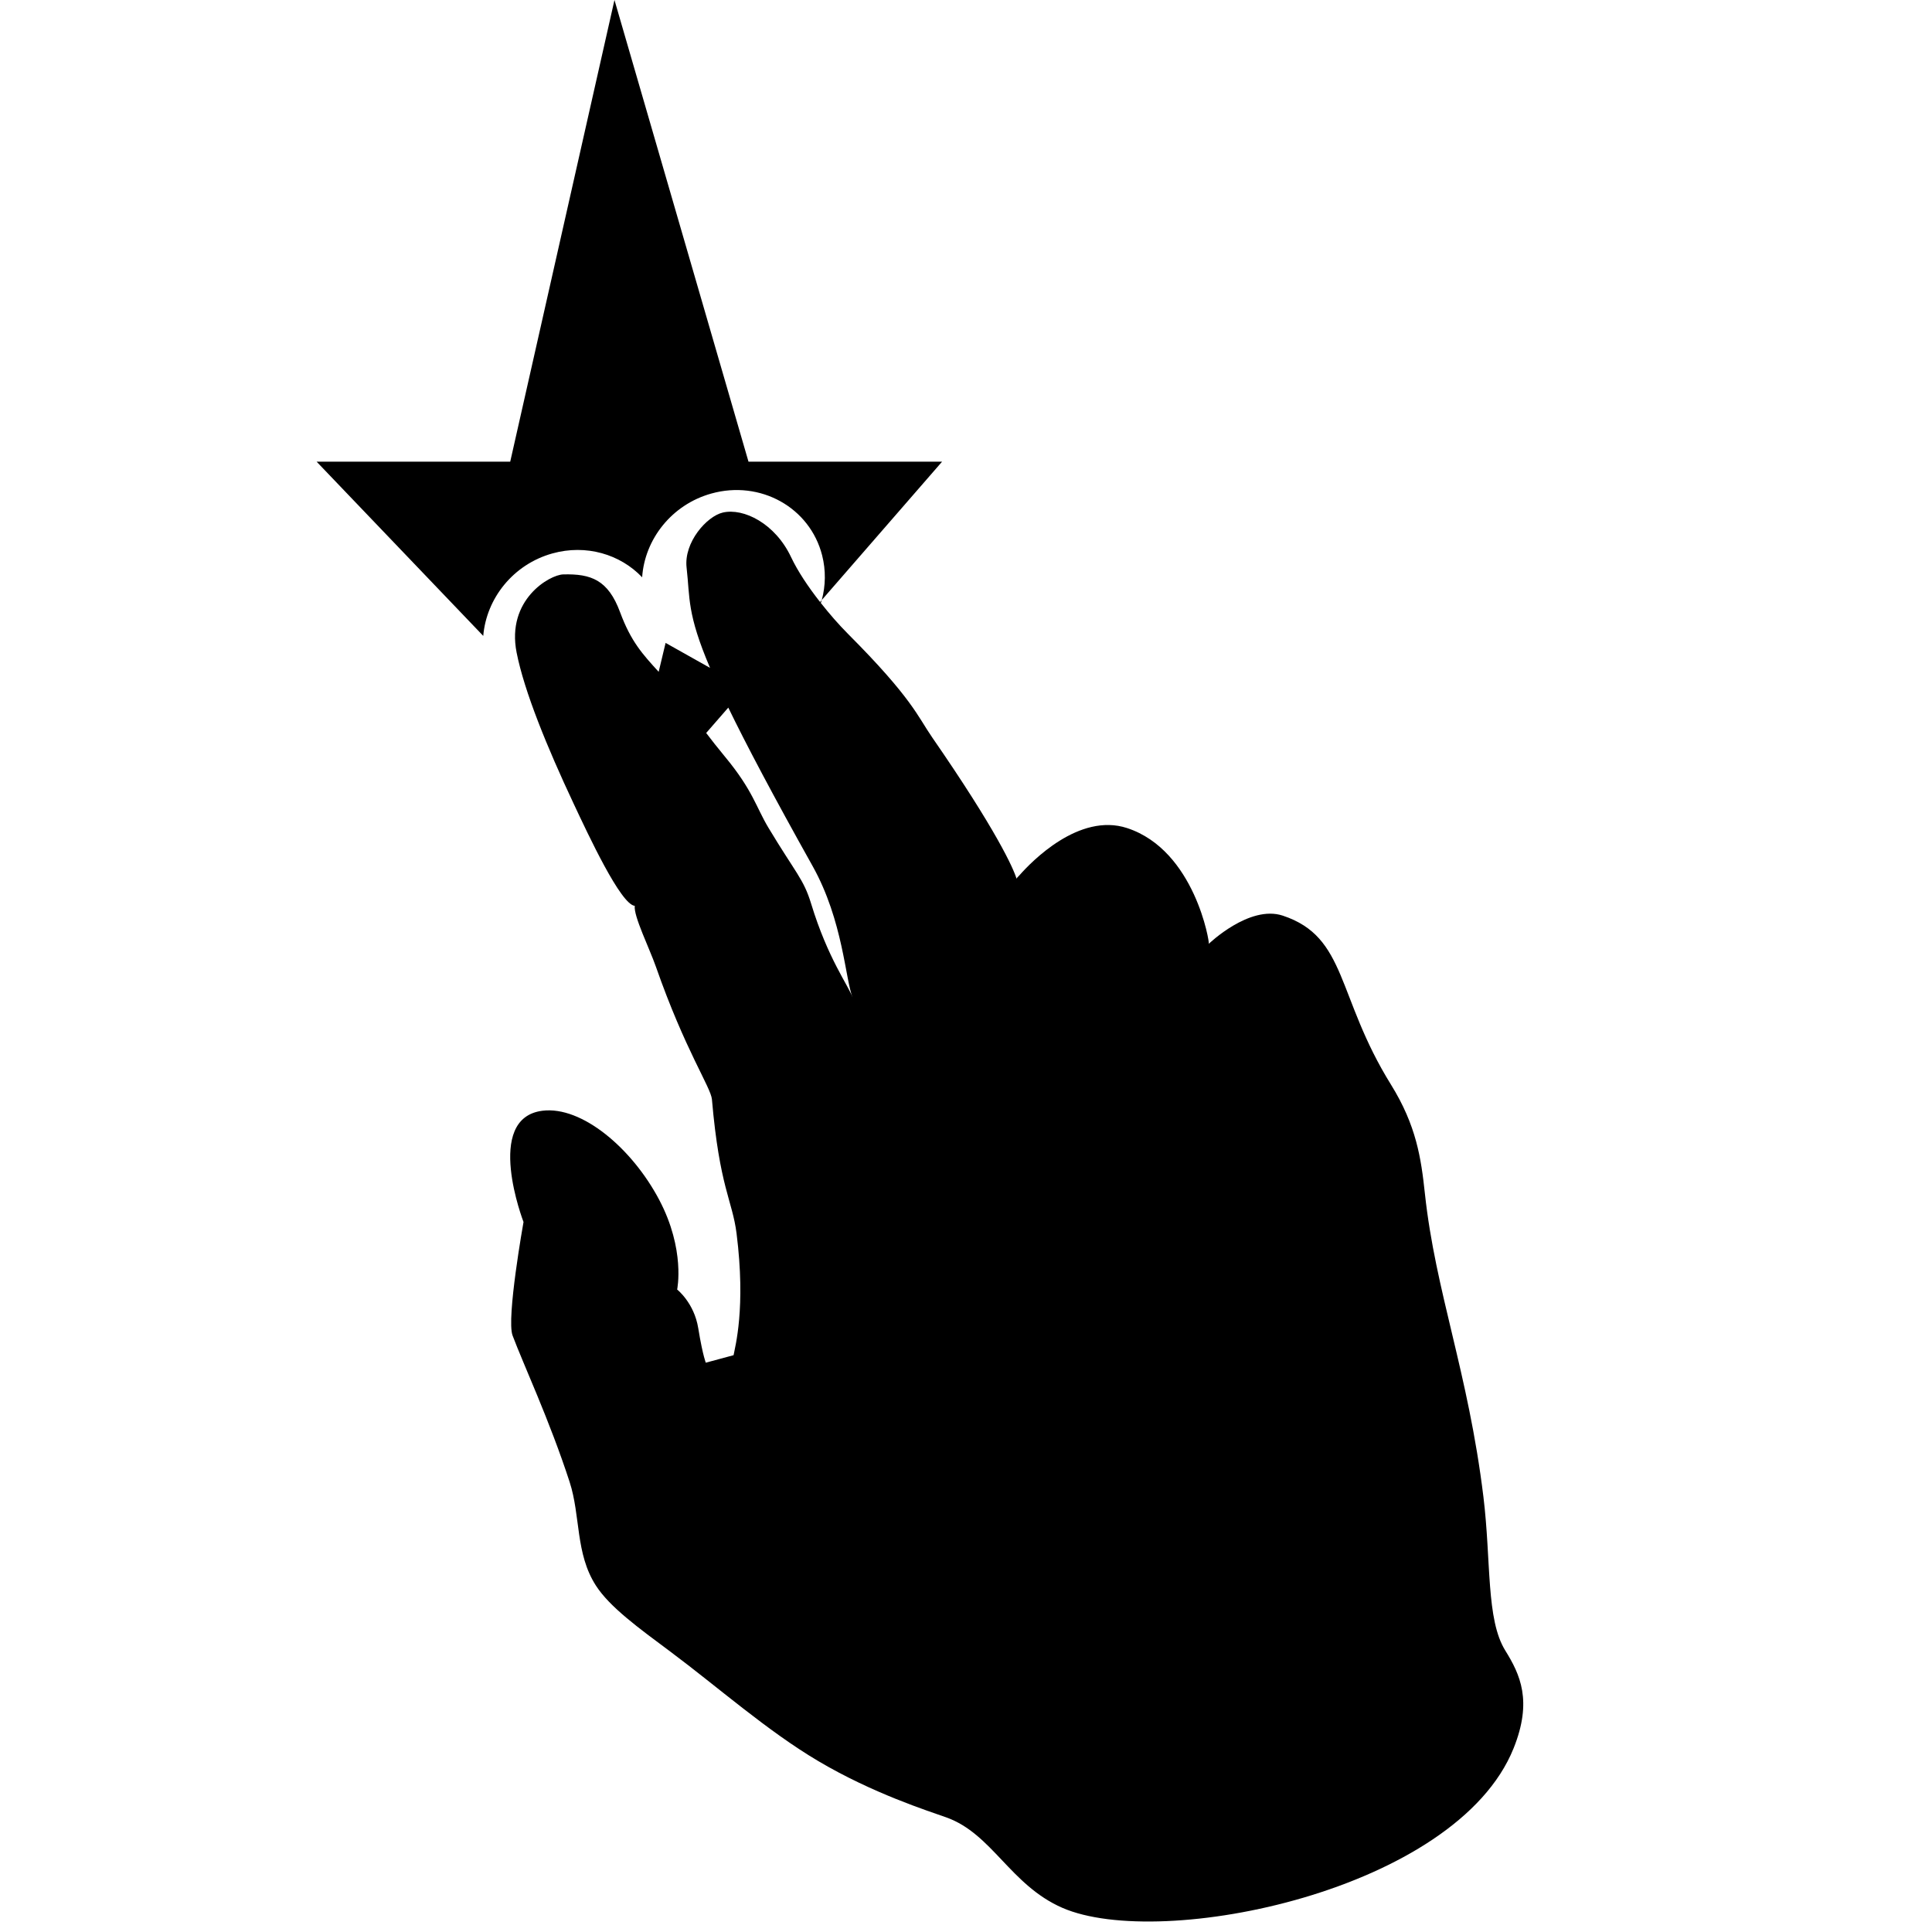
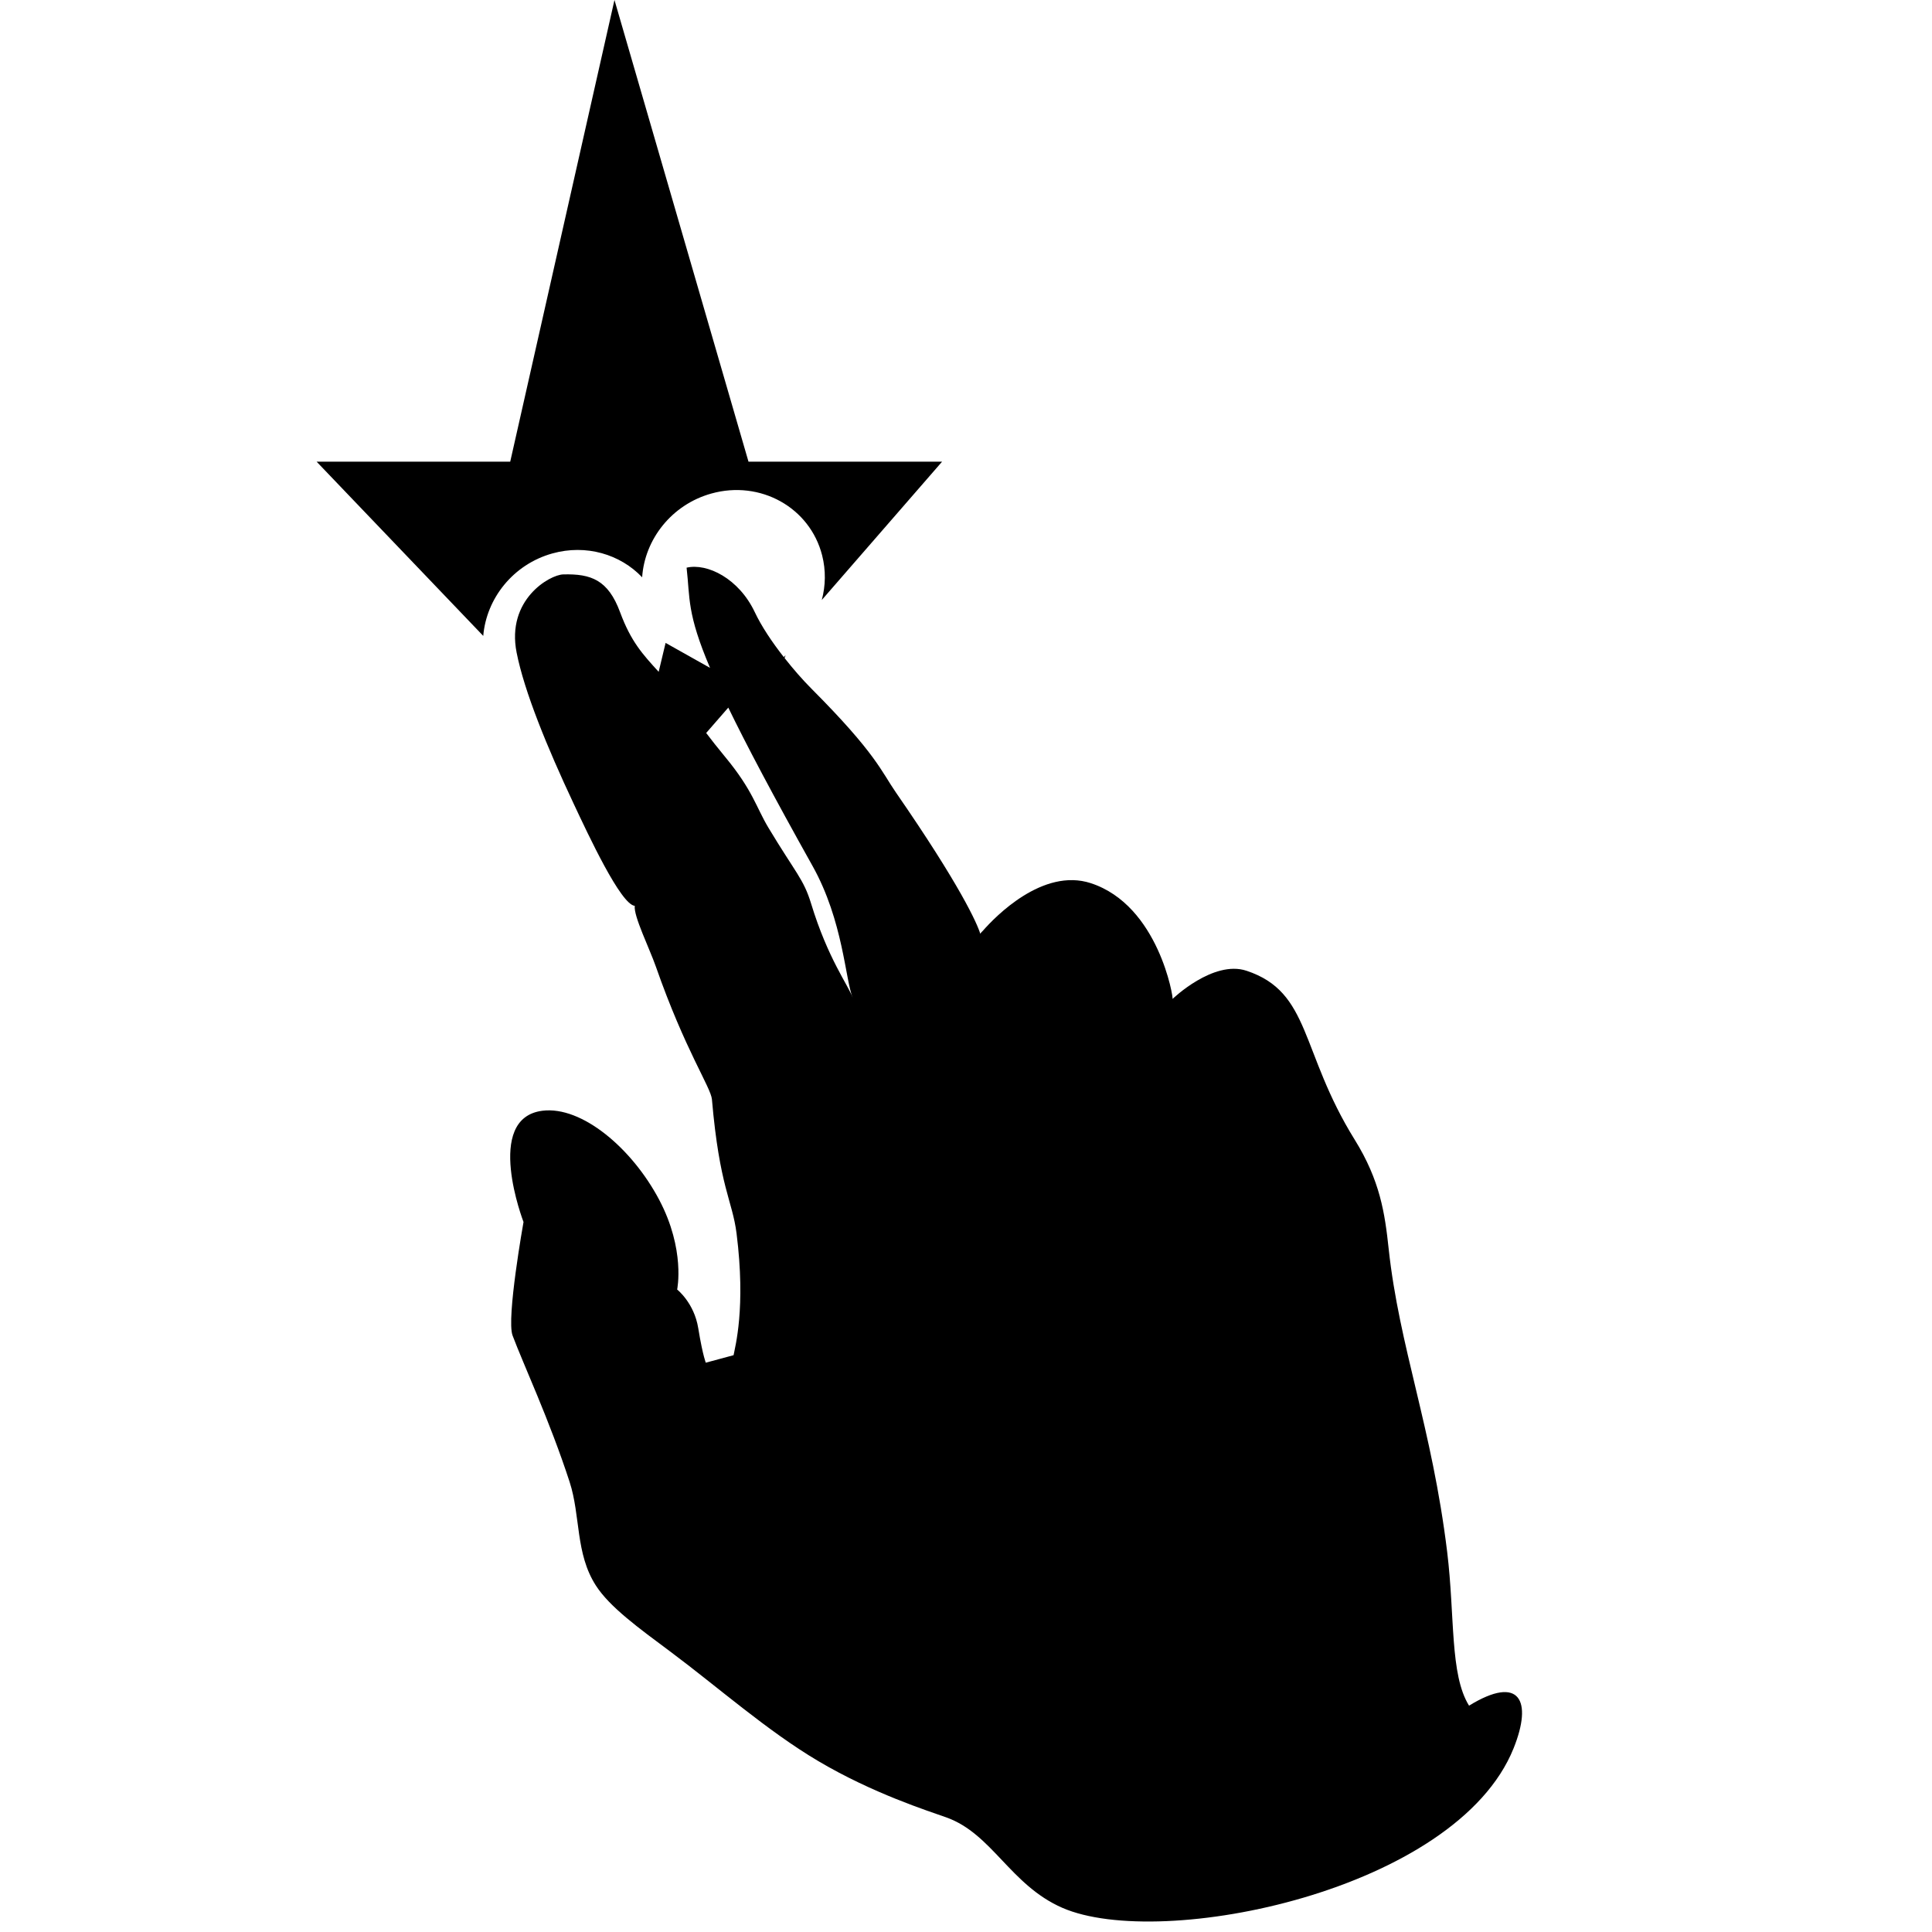
<svg xmlns="http://www.w3.org/2000/svg" version="1.1" id="Capa_1" x="0px" y="0px" width="100px" height="100px" viewBox="0 0 100 100" enable-background="new 0 0 100 100" xml:space="preserve">
-   <path d="M25.013,32.914l-8.625-9.018h10.021L31.805,0l6.937,23.896h10.02l-6.227,7.161c0.199-0.741,0.217-1.533,0.018-2.314  c-0.631-2.475-3.199-3.906-5.736-3.197c-2.047,0.572-3.447,2.363-3.58,4.334c-1.133-1.191-2.899-1.723-4.651-1.233  C26.564,29.213,25.175,30.97,25.013,32.914z M78.344,90.489c-2.961,7.372-18.24,10.495-23.361,8.258  c-2.691-1.177-3.627-3.829-5.997-4.677c-0.934-0.334-3.788-1.234-6.626-2.913c-2.649-1.565-5.233-3.857-7.651-5.66  c-1.658-1.235-3.152-2.317-3.867-3.431c-1.068-1.66-0.785-3.596-1.36-5.364c-1.041-3.2-2.413-6.132-2.952-7.578  c-0.328-0.88,0.567-5.874,0.567-5.874s-2.077-5.374,0.978-5.758c2.036-0.256,4.633,1.938,6.042,4.604  c1.369,2.59,0.932,4.649,0.932,4.649s0.878,0.687,1.091,1.996c0.254,1.555,0.414,1.809,0.384,1.793l1.446-0.39  c0.075-0.429,0.642-2.435,0.154-6.301c-0.217-1.718-0.88-2.377-1.275-6.941c-0.053-0.616-1.385-2.537-2.897-6.858  c-0.334-0.956-1.167-2.634-1.097-3.158c-0.723-0.065-2.391-3.643-3.172-5.307c-1.353-2.879-2.544-5.78-2.943-7.801  c-0.542-2.74,1.712-4.029,2.413-4.047c1.436-0.037,2.322,0.278,2.942,1.956c0.565,1.525,1.167,2.175,1.995,3.084  c0.002-0.004,0.004-0.008,0.006-0.012l0.355-1.483l2.29,1.287c0.003,0.001,0.006,0.001,0.009,0.002  c-1.206-2.835-1.03-3.598-1.212-5.183c-0.151-1.312,1.048-2.662,1.876-2.853c1.072-0.248,2.708,0.564,3.529,2.302  c0.346,0.732,0.885,1.54,1.504,2.329l0.089-0.103c-0.014,0.052-0.035,0.101-0.05,0.152c0.44,0.558,0.915,1.108,1.412,1.606  c3.316,3.326,3.604,4.271,4.348,5.347c3.34,4.831,4.215,6.798,4.369,7.317c0,0,0.012-0.014,0.018-0.021  c0-0.001-0.006-0.008-0.006-0.008s0.057-0.063,0.14-0.147c0.618-0.703,3.084-3.257,5.571-2.443c3.514,1.15,4.284,5.972,4.229,5.991  c0,0,2.102-2.029,3.826-1.459c3.346,1.106,2.764,4.173,5.601,8.743c1.317,2.121,1.562,3.812,1.758,5.642  c0.549,5.102,2.24,9.232,3.03,15.703c0.406,3.336,0.13,6.338,1.131,7.951C78.678,86.665,79.331,88.032,78.344,90.489z   M44.136,51.645c-0.383-0.916-0.489-3.979-2.075-6.816c-2.051-3.668-3.429-6.274-4.365-8.204l-1.144,1.314  c0.264,0.349,0.575,0.746,0.987,1.245c1.43,1.729,1.593,2.587,2.232,3.654c1.422,2.368,1.822,2.651,2.213,3.936  C42.858,49.641,43.909,50.989,44.136,51.645z" />
+   <path d="M25.013,32.914l-8.625-9.018h10.021L31.805,0l6.937,23.896h10.02l-6.227,7.161c0.199-0.741,0.217-1.533,0.018-2.314  c-0.631-2.475-3.199-3.906-5.736-3.197c-2.047,0.572-3.447,2.363-3.58,4.334c-1.133-1.191-2.899-1.723-4.651-1.233  C26.564,29.213,25.175,30.97,25.013,32.914z M78.344,90.489c-2.961,7.372-18.24,10.495-23.361,8.258  c-2.691-1.177-3.627-3.829-5.997-4.677c-0.934-0.334-3.788-1.234-6.626-2.913c-2.649-1.565-5.233-3.857-7.651-5.66  c-1.658-1.235-3.152-2.317-3.867-3.431c-1.068-1.66-0.785-3.596-1.36-5.364c-1.041-3.2-2.413-6.132-2.952-7.578  c-0.328-0.88,0.567-5.874,0.567-5.874s-2.077-5.374,0.978-5.758c2.036-0.256,4.633,1.938,6.042,4.604  c1.369,2.59,0.932,4.649,0.932,4.649s0.878,0.687,1.091,1.996c0.254,1.555,0.414,1.809,0.384,1.793l1.446-0.39  c0.075-0.429,0.642-2.435,0.154-6.301c-0.217-1.718-0.88-2.377-1.275-6.941c-0.053-0.616-1.385-2.537-2.897-6.858  c-0.334-0.956-1.167-2.634-1.097-3.158c-0.723-0.065-2.391-3.643-3.172-5.307c-1.353-2.879-2.544-5.78-2.943-7.801  c-0.542-2.74,1.712-4.029,2.413-4.047c1.436-0.037,2.322,0.278,2.942,1.956c0.565,1.525,1.167,2.175,1.995,3.084  c0.002-0.004,0.004-0.008,0.006-0.012l0.355-1.483l2.29,1.287c0.003,0.001,0.006,0.001,0.009,0.002  c-1.206-2.835-1.03-3.598-1.212-5.183c1.072-0.248,2.708,0.564,3.529,2.302  c0.346,0.732,0.885,1.54,1.504,2.329l0.089-0.103c-0.014,0.052-0.035,0.101-0.05,0.152c0.44,0.558,0.915,1.108,1.412,1.606  c3.316,3.326,3.604,4.271,4.348,5.347c3.34,4.831,4.215,6.798,4.369,7.317c0,0,0.012-0.014,0.018-0.021  c0-0.001-0.006-0.008-0.006-0.008s0.057-0.063,0.14-0.147c0.618-0.703,3.084-3.257,5.571-2.443c3.514,1.15,4.284,5.972,4.229,5.991  c0,0,2.102-2.029,3.826-1.459c3.346,1.106,2.764,4.173,5.601,8.743c1.317,2.121,1.562,3.812,1.758,5.642  c0.549,5.102,2.24,9.232,3.03,15.703c0.406,3.336,0.13,6.338,1.131,7.951C78.678,86.665,79.331,88.032,78.344,90.489z   M44.136,51.645c-0.383-0.916-0.489-3.979-2.075-6.816c-2.051-3.668-3.429-6.274-4.365-8.204l-1.144,1.314  c0.264,0.349,0.575,0.746,0.987,1.245c1.43,1.729,1.593,2.587,2.232,3.654c1.422,2.368,1.822,2.651,2.213,3.936  C42.858,49.641,43.909,50.989,44.136,51.645z" />
</svg>